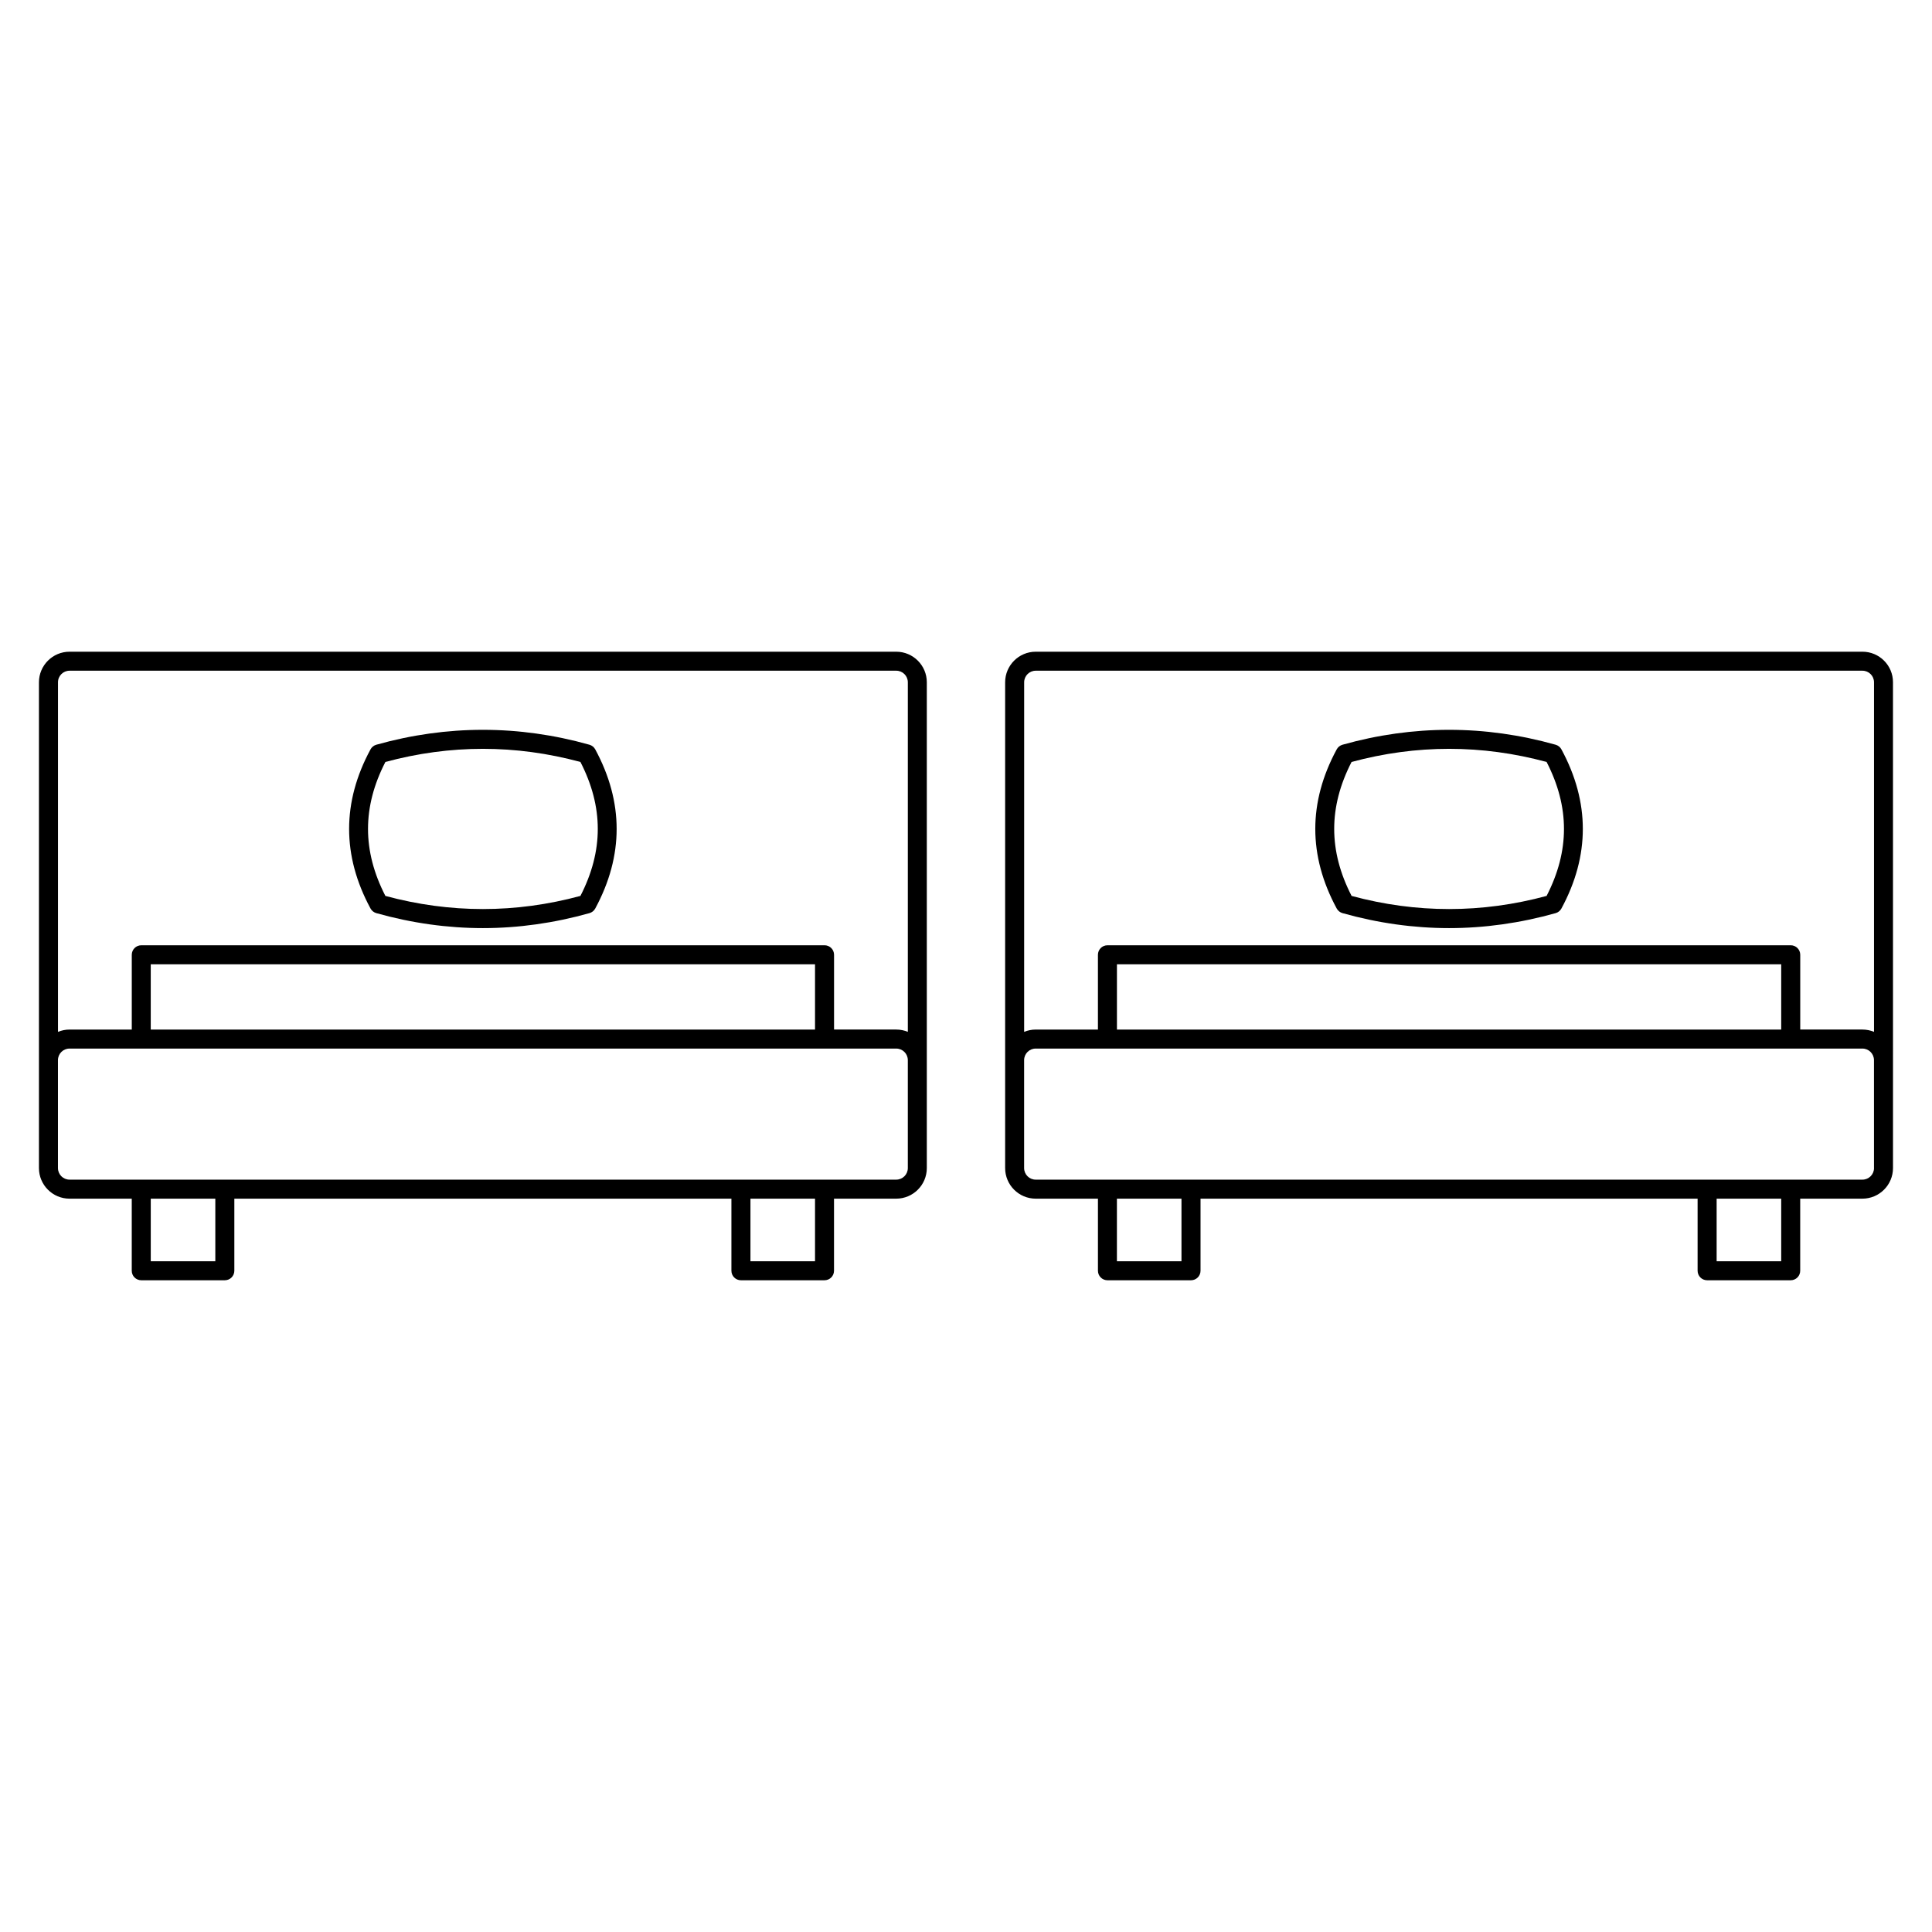
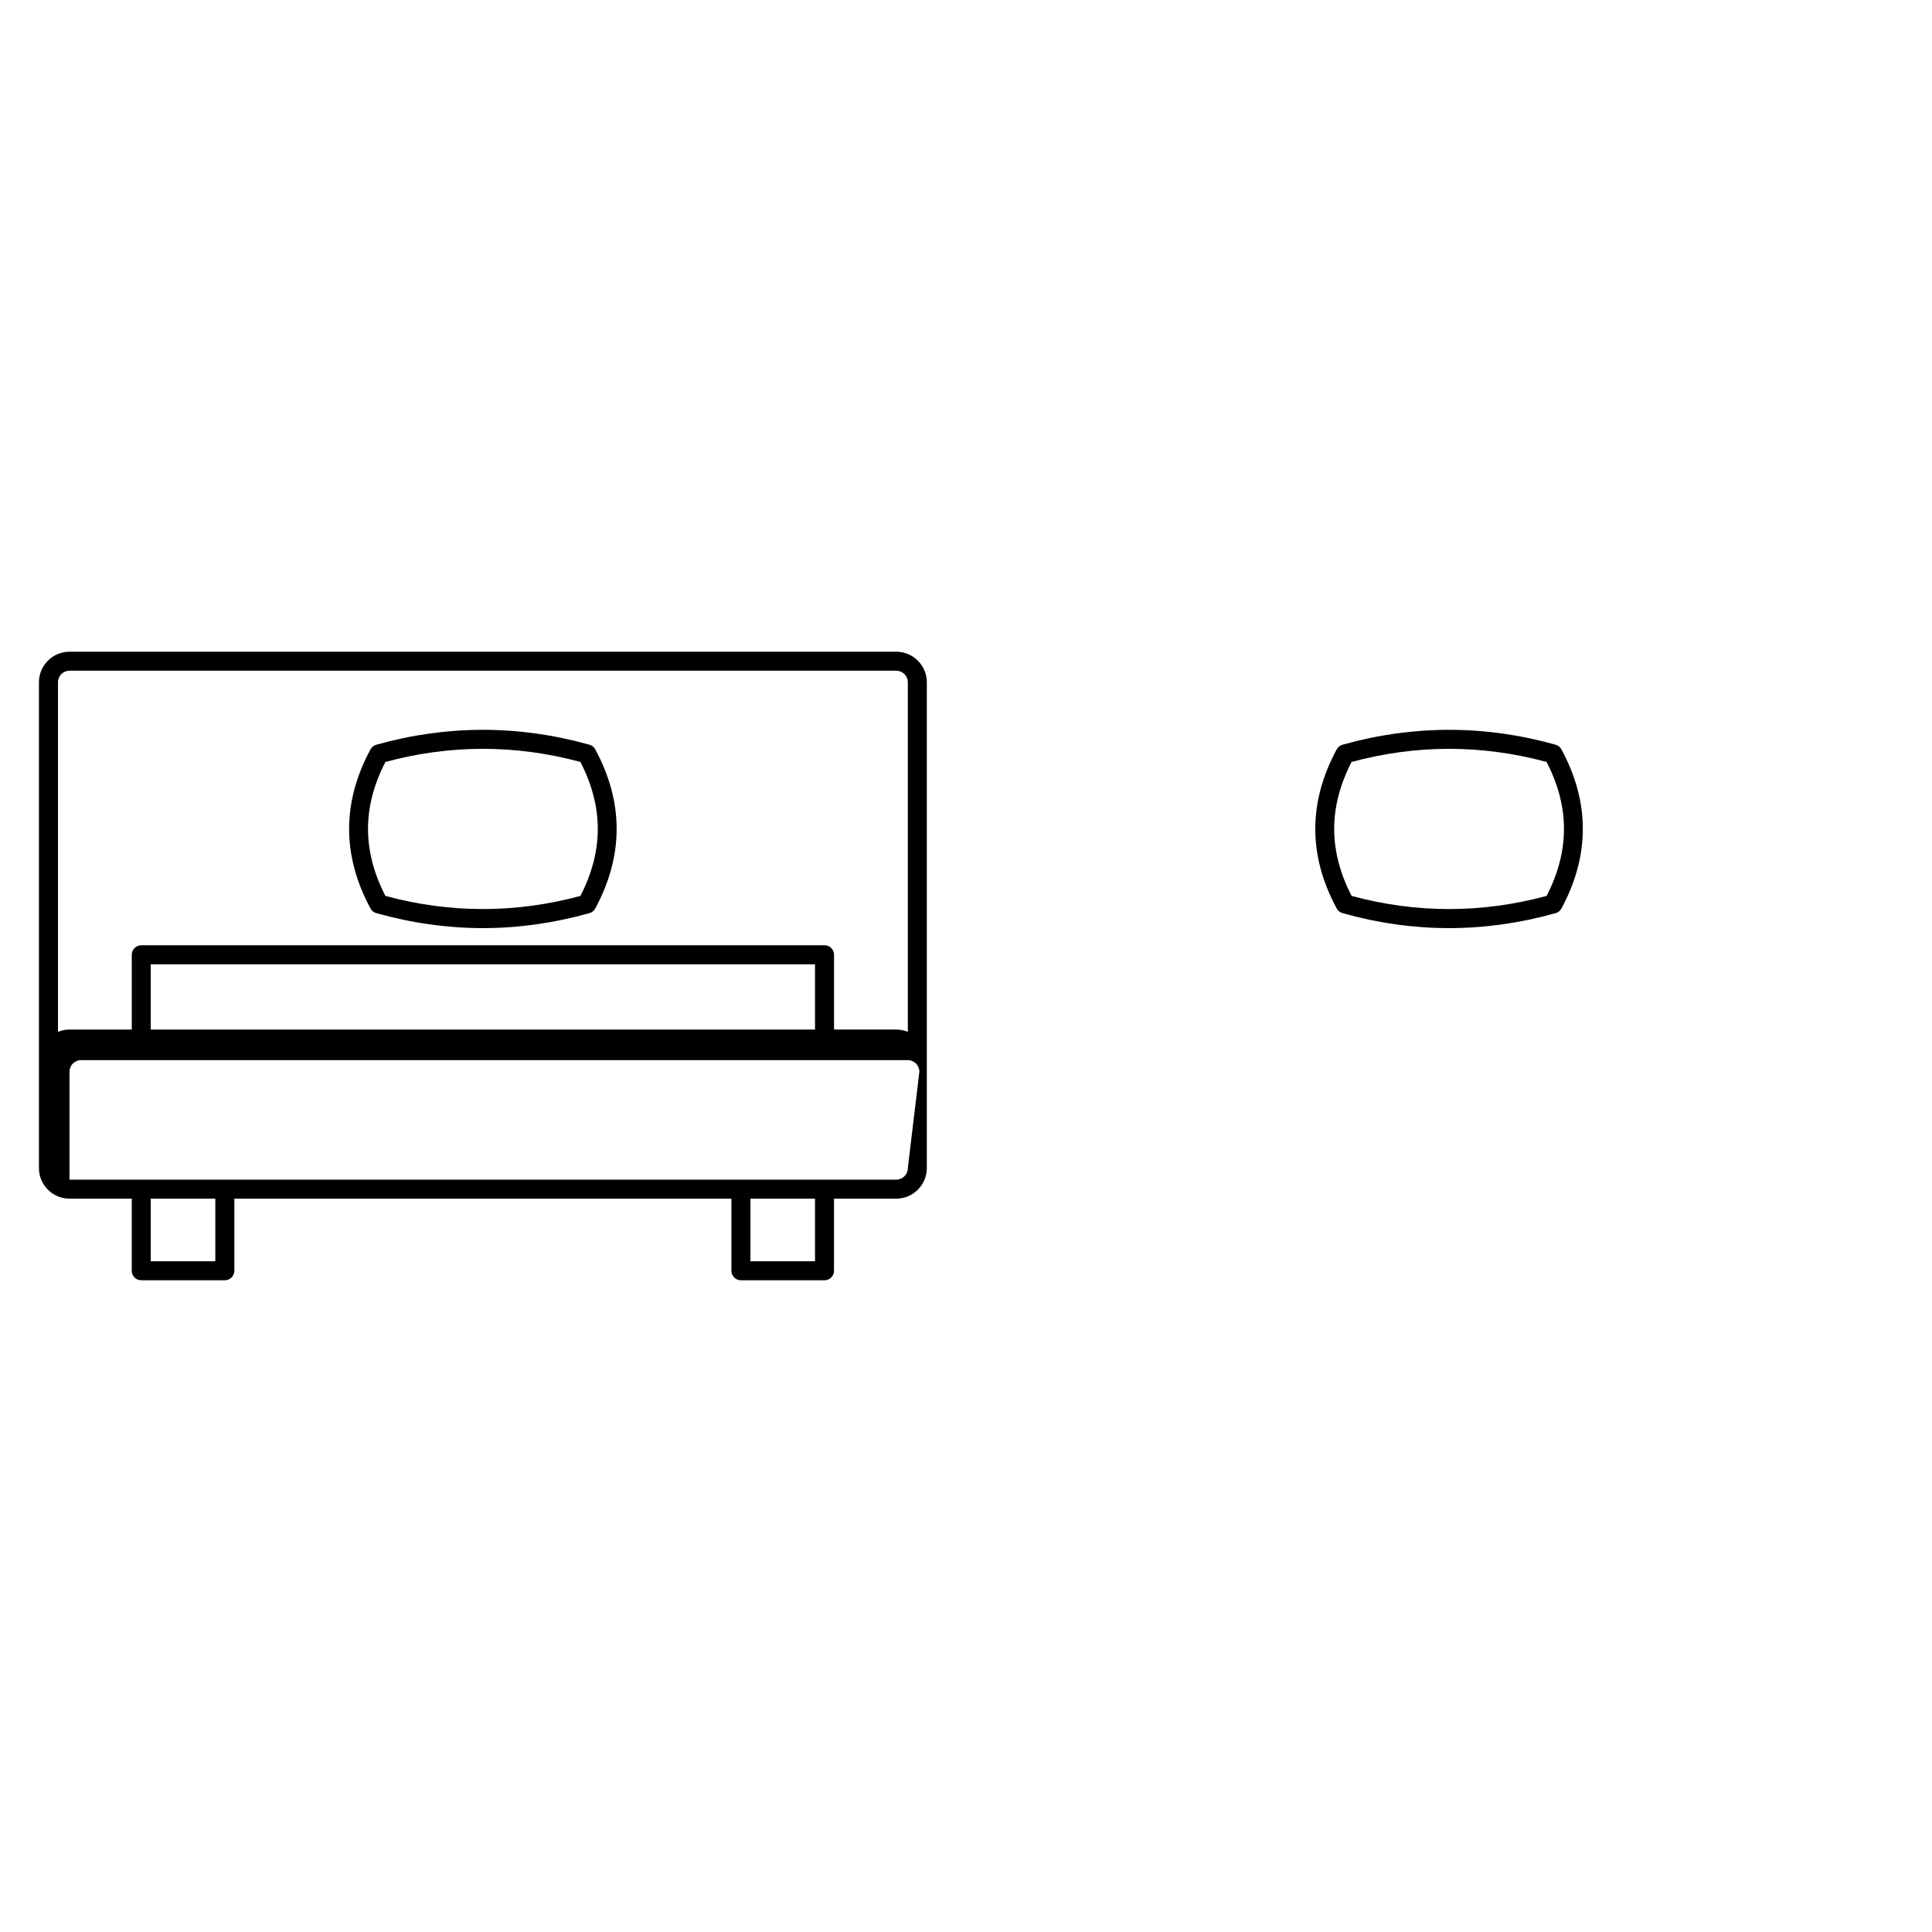
<svg xmlns="http://www.w3.org/2000/svg" fill="#000000" width="800px" height="800px" version="1.1" viewBox="144 144 512 512">
  <g>
-     <path d="m637.57 316.71h-219.1c-4.469 0-8.098 3.637-8.098 8.102v128.74c0 4.473 3.633 8.105 8.098 8.105h16.496v19.105c0 1.391 1.129 2.519 2.519 2.519h22.148c1.391 0 2.519-1.129 2.519-2.519v-19.105h131.73v19.105c0 1.391 1.129 2.519 2.519 2.519h22.152c1.391 0 2.519-1.129 2.519-2.519v-19.105h16.488c4.469 0 8.102-3.637 8.102-8.105v-28.602l-0.004-100.14c0.016-4.469-3.621-8.102-8.09-8.102zm-219.1 5.035h219.1c1.691 0 3.062 1.375 3.062 3.062v92.641c-0.945-0.387-1.98-0.609-3.062-0.609h-16.488v-19.816c0-1.391-1.129-2.519-2.519-2.519l-181.08 0.004c-1.391 0-2.519 1.129-2.519 2.519v19.816h-16.496c-1.082 0-2.117 0.223-3.059 0.609l0.004-92.641c0-1.688 1.371-3.066 3.059-3.066zm197.57 95.098h-176.04v-17.297h176.04v17.297zm-158.93 61.398h-17.117v-16.586h17.109v16.586zm158.93 0h-17.113v-16.586h17.113zm24.594-24.691c0 1.691-1.371 3.066-3.062 3.066h-219.11c-1.688 0-3.059-1.375-3.059-3.066v-28.602c0-1.691 1.371-3.066 3.059-3.066h219.1c1.691 0 3.062 1.375 3.062 3.066l0.004 28.602z" />
    <path d="m499.78 385.99c9.367 2.637 18.871 3.969 28.242 3.969 9.371 0 18.879-1.336 28.242-3.969 0.656-0.188 1.211-0.629 1.531-1.23 7.562-13.992 7.562-28.184 0-42.168-0.316-0.598-0.875-1.043-1.531-1.23-18.738-5.269-37.754-5.269-56.492 0-0.656 0.188-1.203 0.629-1.531 1.23-7.566 13.984-7.566 28.18 0 42.168 0.324 0.602 0.883 1.043 1.539 1.23zm2.398-40.062c17.18-4.641 34.516-4.641 51.688 0 6.137 11.93 6.137 23.562 0 35.5-17.168 4.641-34.512 4.641-51.68 0-6.144-11.938-6.144-23.57-0.008-35.5z" />
-     <path d="m381.52 316.71h-219.1c-4.465 0-8.098 3.637-8.098 8.102v128.74c0 4.473 3.633 8.105 8.098 8.105h16.496v19.105c0 1.391 1.129 2.519 2.519 2.519h22.148c1.391 0 2.519-1.129 2.519-2.519v-19.105h131.73v19.105c0 1.391 1.129 2.519 2.519 2.519h22.152c1.391 0 2.519-1.129 2.519-2.519v-19.105h16.488c4.469 0 8.105-3.637 8.105-8.105v-128.74c0.004-4.469-3.633-8.102-8.102-8.102zm-219.1 5.035h219.1c1.691 0 3.066 1.375 3.066 3.062v92.641c-0.945-0.387-1.98-0.609-3.066-0.609h-16.488v-19.816c0-1.391-1.129-2.519-2.519-2.519l-181.07 0.004c-1.391 0-2.519 1.129-2.519 2.519v19.816h-16.496c-1.082 0-2.117 0.223-3.059 0.609v-92.641c-0.004-1.688 1.371-3.066 3.059-3.066zm197.57 95.098h-176.04v-17.297h176.04zm-158.92 61.398h-17.117v-16.586h17.109v16.586zm158.92 0h-17.113v-16.586h17.113zm24.594-24.691c0 1.691-1.375 3.066-3.066 3.066h-219.1c-1.688 0-3.059-1.375-3.059-3.066v-28.602c0-1.691 1.371-3.066 3.059-3.066h219.1c1.691 0 3.066 1.375 3.066 3.066z" />
+     <path d="m381.52 316.71h-219.1c-4.465 0-8.098 3.637-8.098 8.102v128.74c0 4.473 3.633 8.105 8.098 8.105h16.496v19.105c0 1.391 1.129 2.519 2.519 2.519h22.148c1.391 0 2.519-1.129 2.519-2.519v-19.105h131.73v19.105c0 1.391 1.129 2.519 2.519 2.519h22.152c1.391 0 2.519-1.129 2.519-2.519v-19.105h16.488c4.469 0 8.105-3.637 8.105-8.105v-128.74c0.004-4.469-3.633-8.102-8.102-8.102zm-219.1 5.035h219.1c1.691 0 3.066 1.375 3.066 3.062v92.641c-0.945-0.387-1.98-0.609-3.066-0.609h-16.488v-19.816c0-1.391-1.129-2.519-2.519-2.519l-181.07 0.004c-1.391 0-2.519 1.129-2.519 2.519v19.816h-16.496c-1.082 0-2.117 0.223-3.059 0.609v-92.641c-0.004-1.688 1.371-3.066 3.059-3.066zm197.57 95.098h-176.04v-17.297h176.04zm-158.92 61.398h-17.117v-16.586h17.109v16.586zm158.92 0h-17.113v-16.586h17.113zm24.594-24.691c0 1.691-1.375 3.066-3.066 3.066h-219.1v-28.602c0-1.691 1.371-3.066 3.059-3.066h219.1c1.691 0 3.066 1.375 3.066 3.066z" />
    <path d="m243.73 385.99c9.367 2.637 18.871 3.969 28.242 3.969s18.879-1.336 28.242-3.969c0.656-0.188 1.211-0.629 1.535-1.23 7.559-13.992 7.559-28.184 0-42.168-0.324-0.598-0.875-1.043-1.535-1.23-18.73-5.269-37.754-5.269-56.488 0-0.656 0.188-1.211 0.629-1.535 1.23-7.562 13.984-7.562 28.18 0 42.168 0.332 0.602 0.883 1.043 1.539 1.23zm2.402-40.062c17.176-4.641 34.516-4.641 51.688 0 6.133 11.93 6.133 23.562 0 35.5-17.176 4.641-34.512 4.641-51.688 0-6.137-11.938-6.137-23.57 0-35.5z" />
  </g>
</svg>